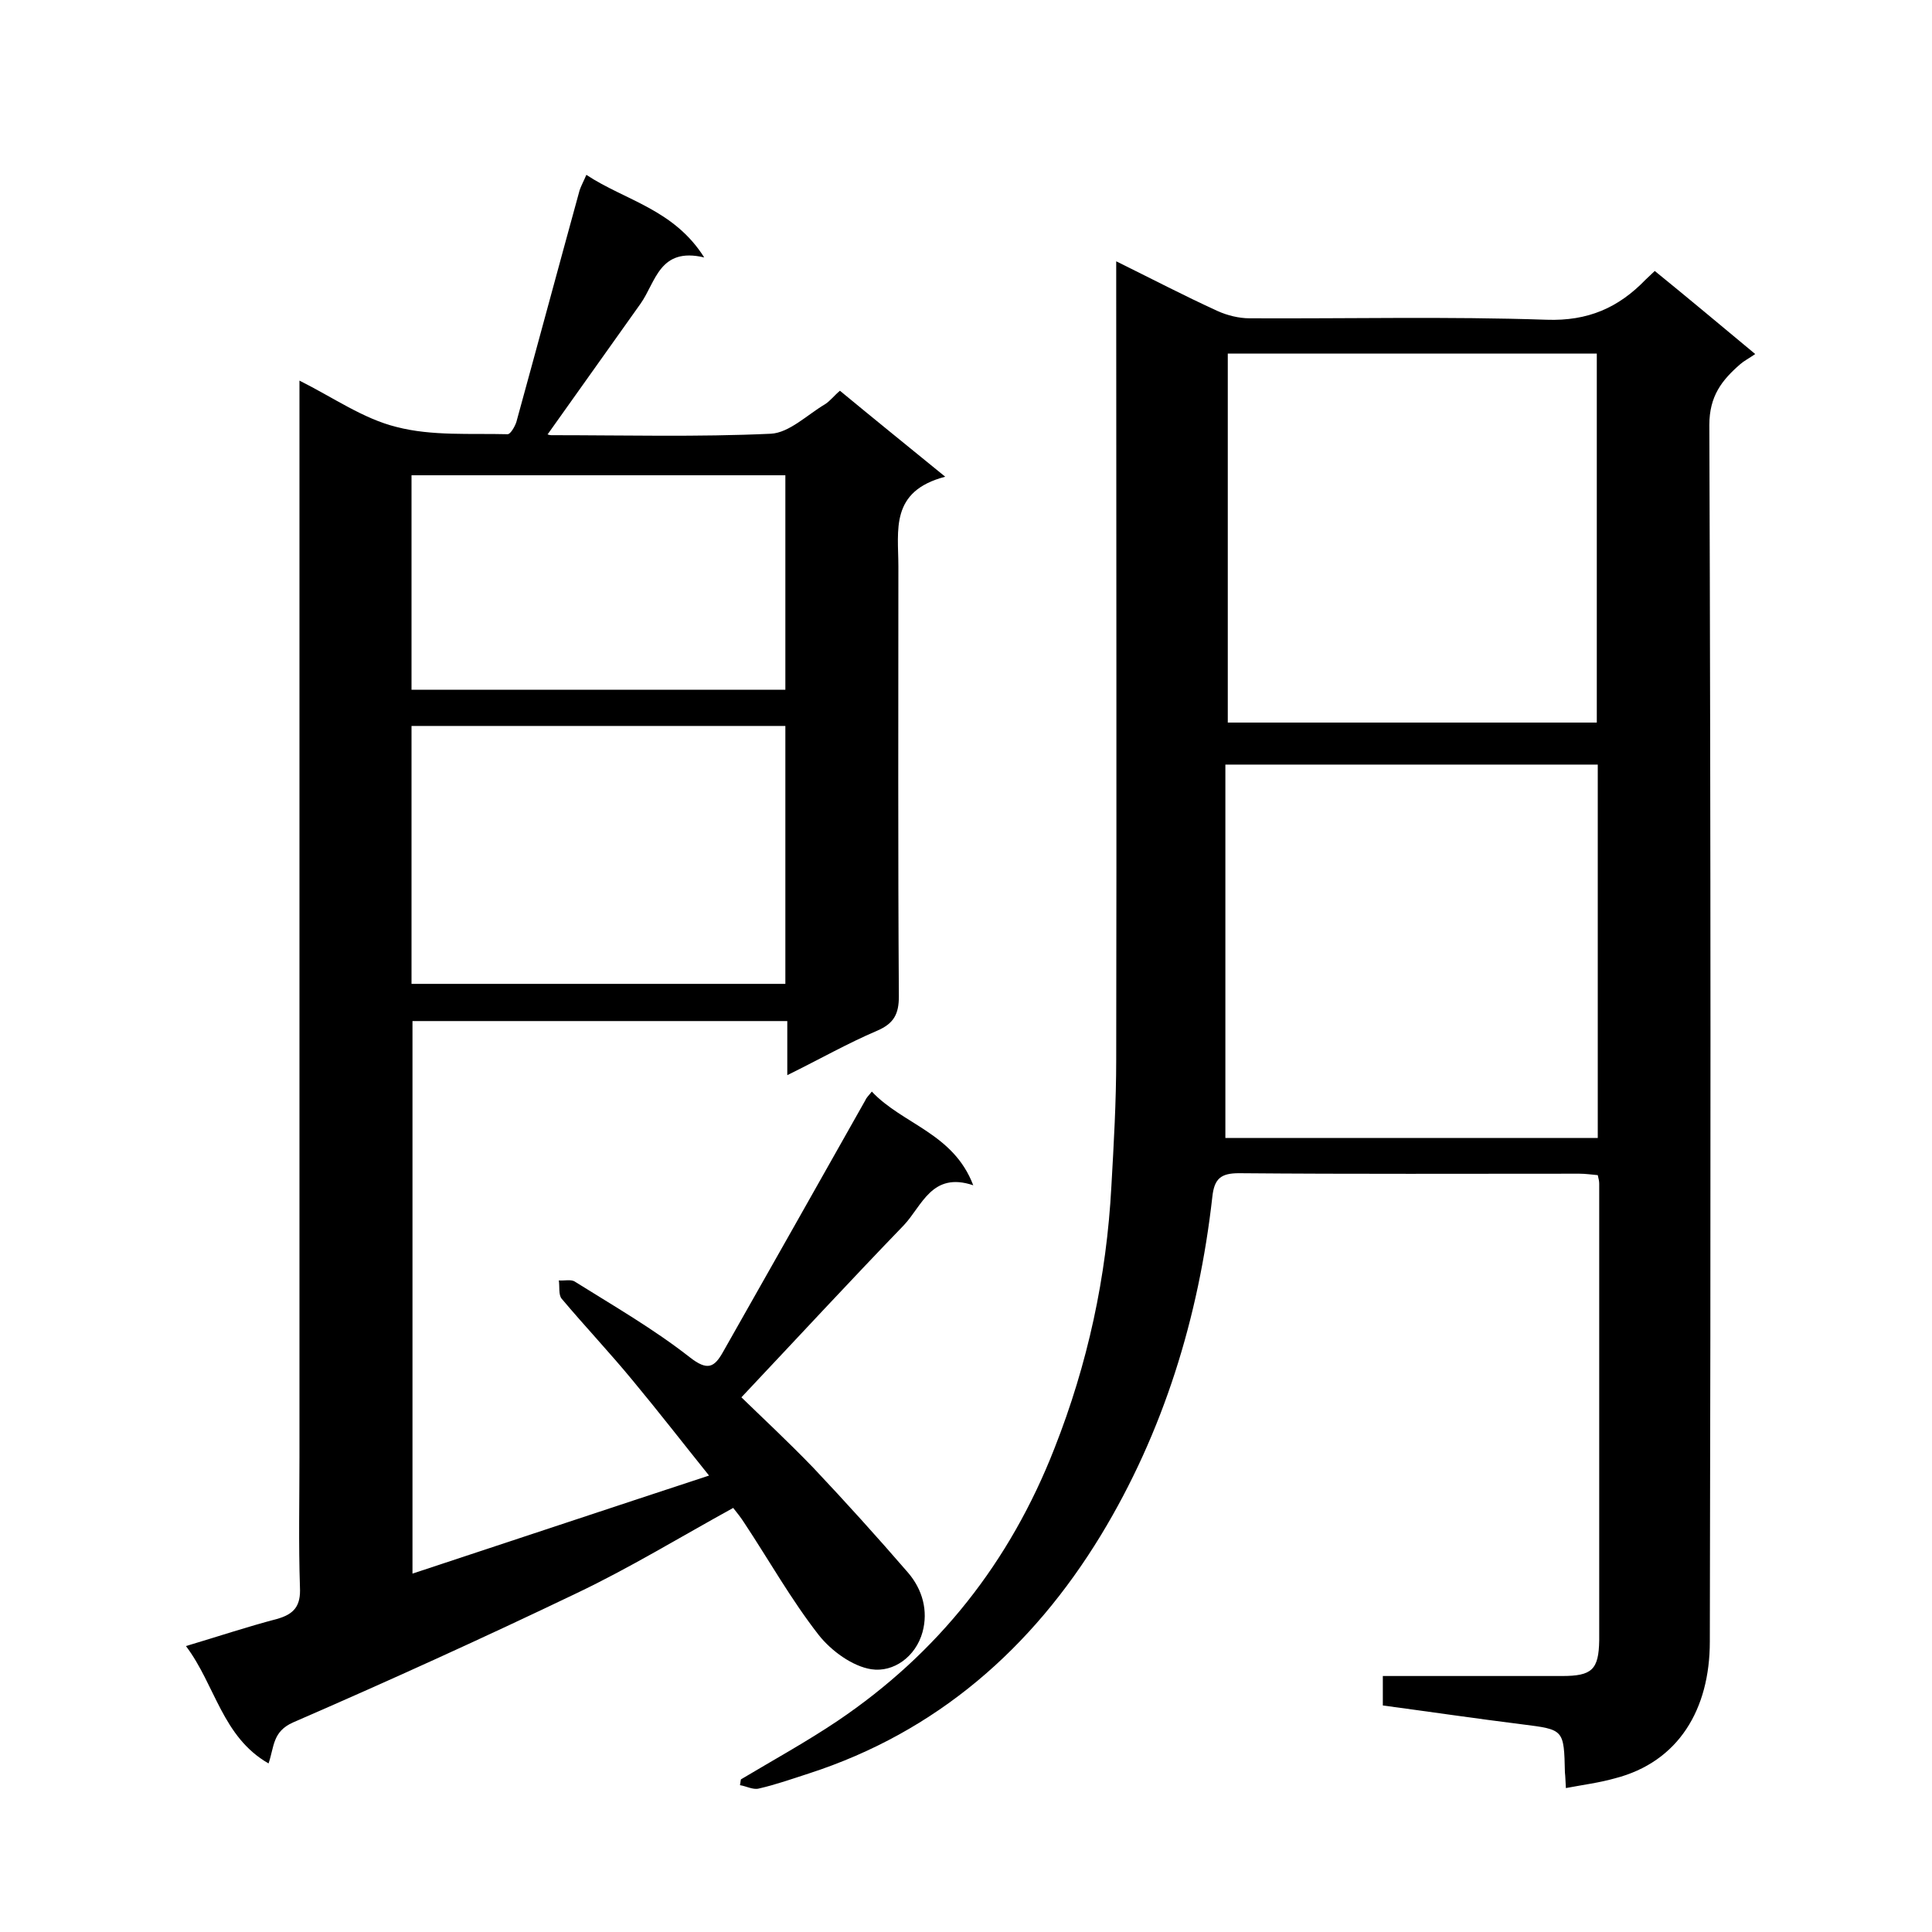
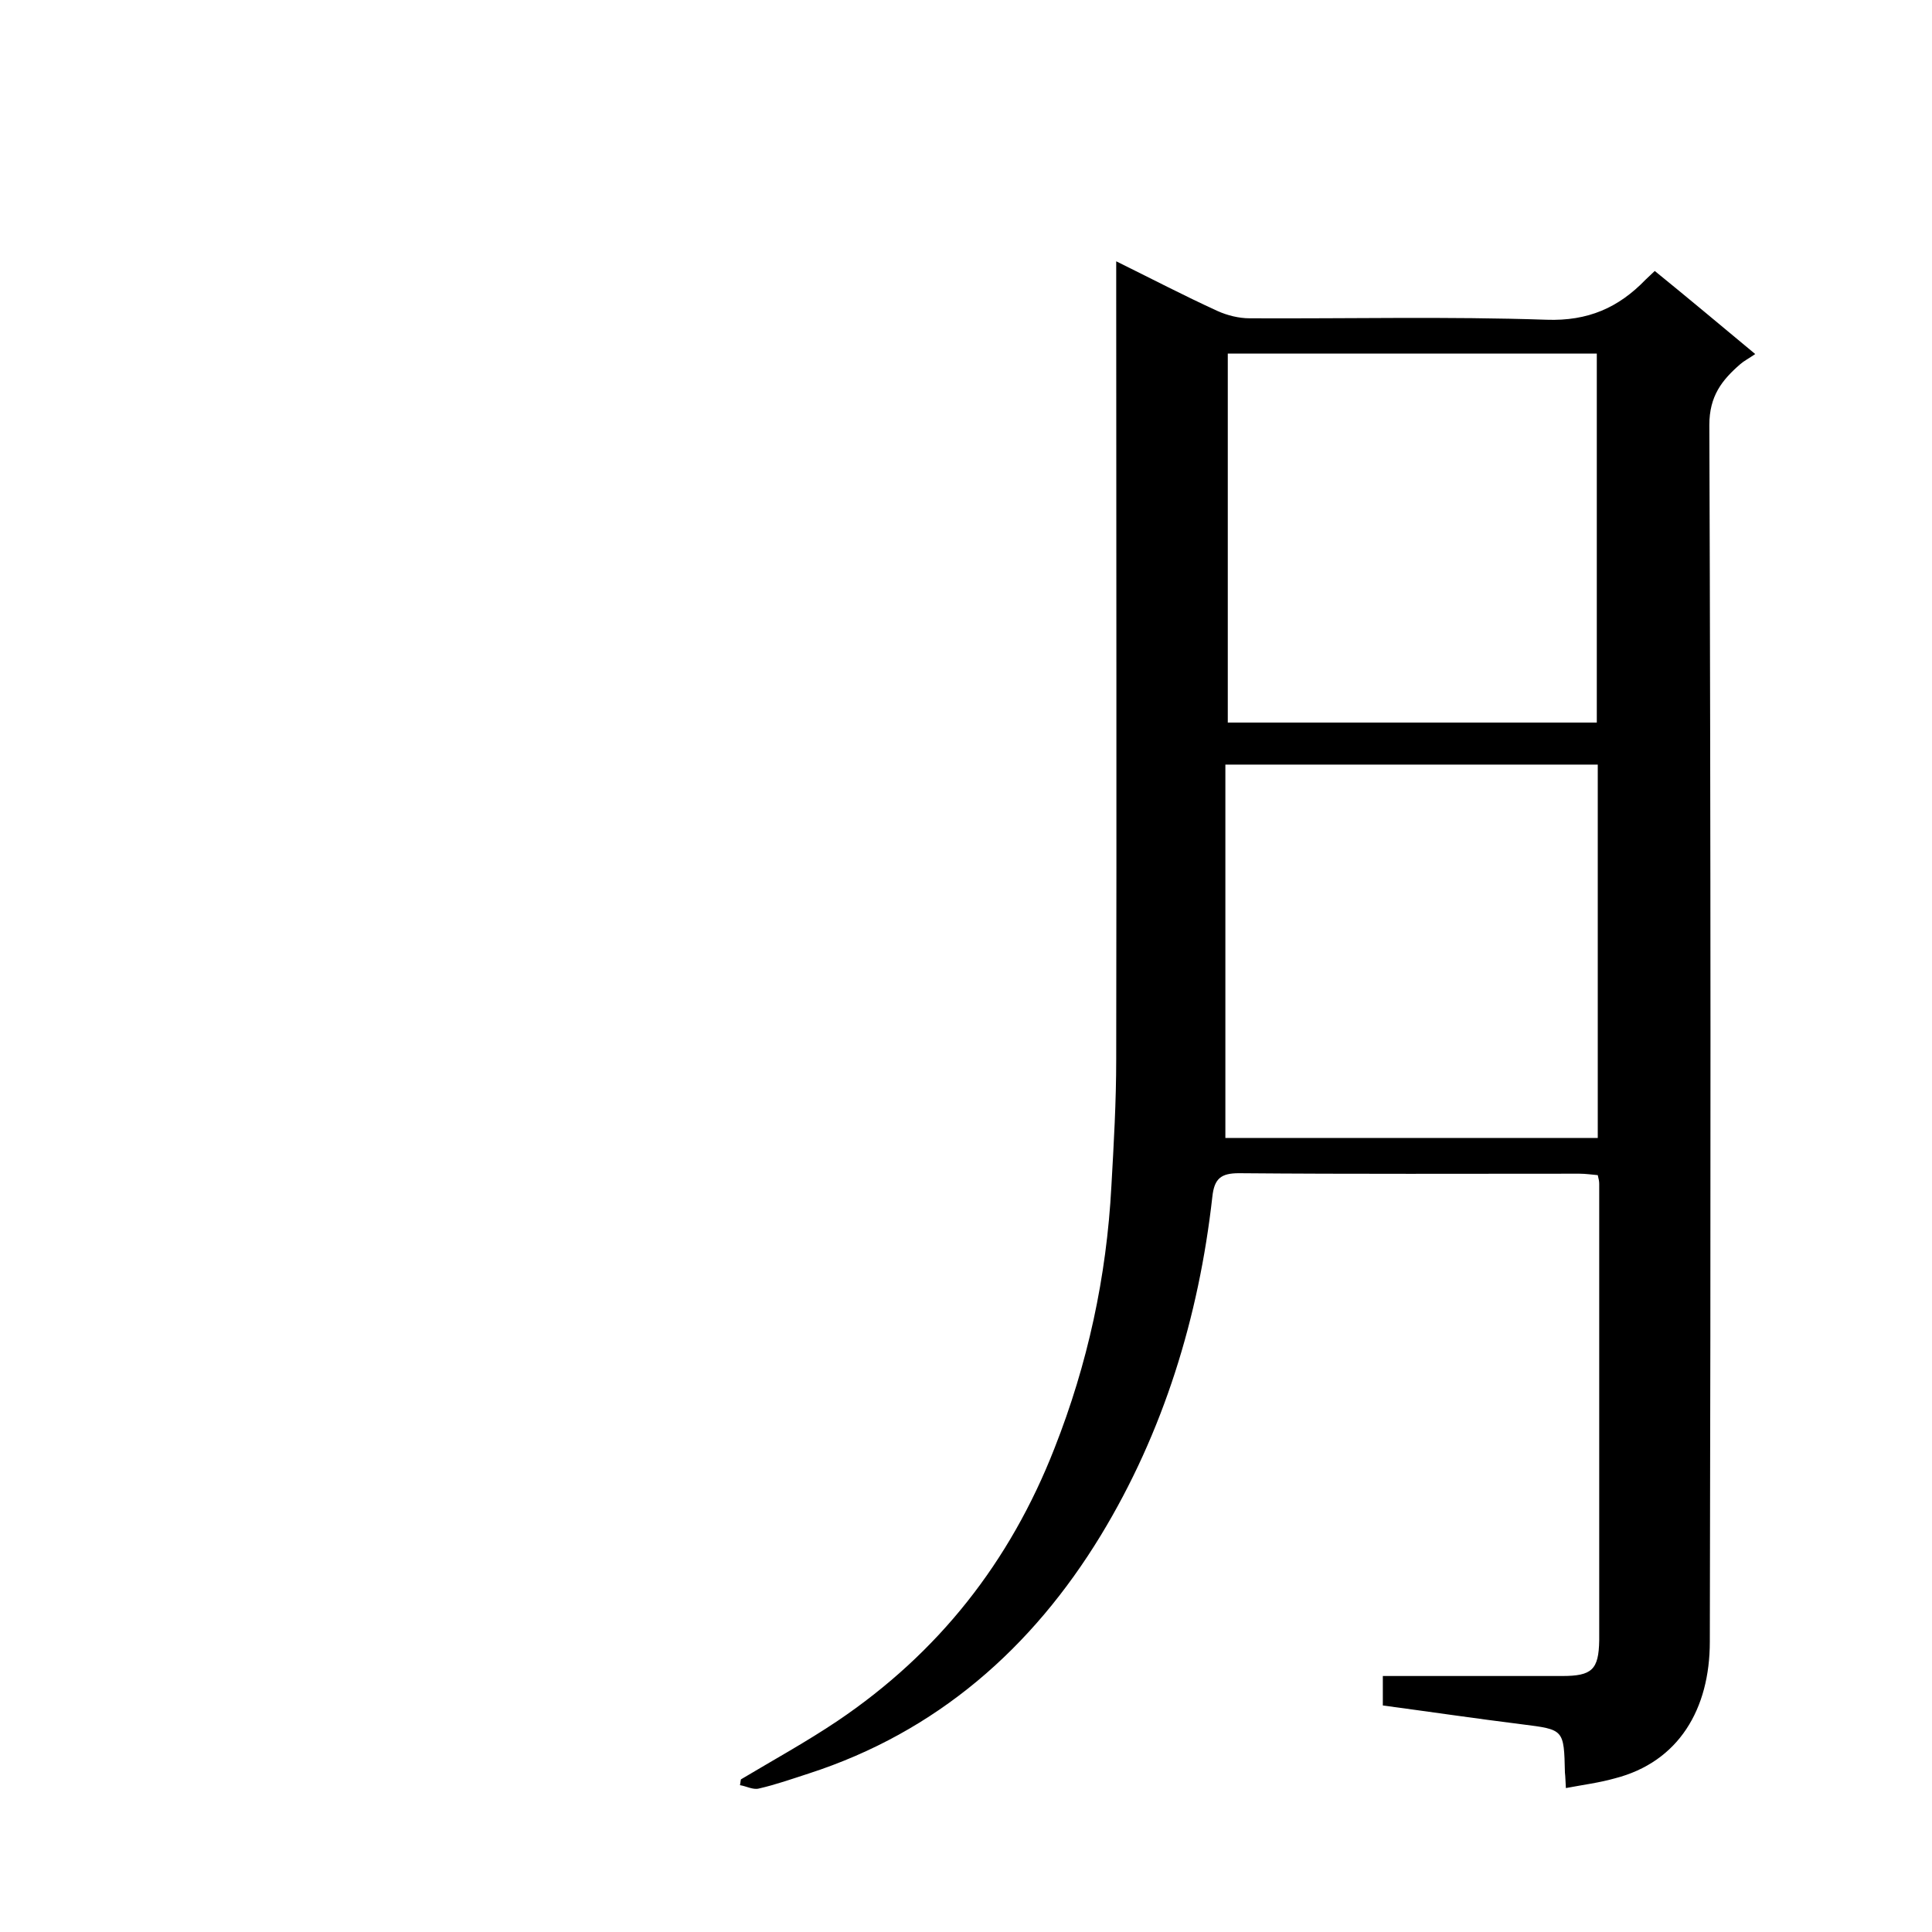
<svg xmlns="http://www.w3.org/2000/svg" enable-background="new 0 0 400 400" viewBox="0 0 400 400">
-   <path d="m180.5 226c6.4 6.8 16.9 8.6 21 19.4-8.6-2.9-10.6 4.3-14.4 8.3-11.2 11.6-22.2 23.5-33.6 35.6 4 3.9 9.6 9.1 14.9 14.6 6.7 7.1 13.2 14.3 19.6 21.7 3 3.5 4.2 7.9 3 12.3-1.4 5.1-6 8.4-10.6 7.7-3.9-.6-8.3-3.8-10.9-7.1-5.7-7.3-10.3-15.5-15.4-23.2-.7-1.1-1.5-2.1-2.3-3.1-10.9 6-21.4 12.4-32.3 17.6-19.4 9.3-39 18.2-58.8 26.8-4.3 1.9-3.9 5-5.1 8.5-9.6-5.5-11-16.2-17.1-24.3 6.7-2 12.7-4 18.8-5.6 3.6-1 5-2.7 4.8-6.6-.3-9-.1-18-.1-27 0-72 0-144 0-215.9 0-2 0-4 0-6.9 7 3.5 13.2 7.9 20.1 9.6 7.3 1.9 15.3 1.3 23 1.5.6 0 1.5-1.6 1.8-2.5 4.4-16 8.7-32 13.1-48 .3-.9.8-1.8 1.4-3.2 8 5.3 18.1 7.1 24.4 17.1-9.3-2.2-10 5.1-13.2 9.6-6.4 9-12.8 18-19.2 27-.3-.1.2.2.7.2 15.2 0 30.3.4 45.5-.3 3.8-.2 7.5-3.9 11.2-6.1 1.1-.7 1.9-1.8 3.1-2.8 6.9 5.7 13.7 11.2 21.8 17.8-11.5 3-9.7 11.1-9.7 18.6 0 29.7-.1 59.3.1 89 0 3.6-1 5.6-4.5 7.1-6.1 2.6-11.9 5.9-18.6 9.2 0-4.2 0-7.6 0-11.2-26.1 0-51.7 0-77.6 0v114.4c20.3-6.7 40.7-13.5 61.4-20.3-5.3-6.6-10.5-13.3-15.9-19.8-4.7-5.7-9.8-11.1-14.6-16.8-.7-.8-.4-2.5-.6-3.8 1.2.1 2.6-.3 3.4.3 8 5 16.3 9.8 23.7 15.6 3.7 2.9 5.1 2.1 6.9-1.1 9.8-17.3 19.6-34.6 29.4-52 .3-.7.7-1 1.4-1.9zm-95.3-22.3h77.4c0-18 0-35.7 0-53.4-26 0-51.7 0-77.4 0zm77.4-60.9c0-15.1 0-29.8 0-44.4-26.1 0-51.8 0-77.4 0v44.4z" />
  <path d="m324.2 370.2c-.1-1.6-.1-2.4-.2-3.2-.2-9-.2-8.9-8.9-10-9.6-1.2-19.1-2.6-28.8-3.9 0-2.1 0-3.9 0-6.1h37.1c6.2 0 7.6-1.3 7.7-7.4 0-31.5 0-63 0-94.5 0-.5-.1-1-.3-1.8-1.2-.1-2.5-.3-3.8-.3-23.5 0-47 .1-70.5-.1-3.7 0-5.1 1.1-5.5 4.9-2.8 24.9-10.1 48.7-23.1 70.1-14.2 23.3-33.9 40.7-60.5 49.3-3.4 1.1-6.8 2.3-10.3 3.1-1.2.3-2.6-.5-3.9-.7.1-.4.1-.8.2-1.2 6.7-4 13.6-7.8 20-12.1 20.9-14.1 35.7-32.9 44.9-56.4 6.9-17.5 10.8-35.5 11.8-54.3.5-8.8 1-17.5 1-26.3.1-53 0-106 0-159 0-1.8 0-3.7 0-6.2 7.3 3.6 14 7.1 21 10.3 2 .9 4.4 1.5 6.6 1.5 20.5.1 41-.4 61.5.3 8.6.3 14.9-2.5 20.5-8.3.6-.6 1.2-1.1 1.9-1.8 6.9 5.6 13.7 11.3 20.8 17.2-1.3.9-2.3 1.4-3.1 2.1-3.8 3.3-6.4 6.6-6.4 12.6.3 84 .3 168 .1 251.9 0 13.9-6.4 24.9-19.7 28.3-3.2.9-6.4 1.3-10.1 2zm-70.5-134.6h77.1c0-26 0-51.6 0-77.3-25.6 0-51 0-77.1 0zm.5-86h76.4c0-25.7 0-51.1 0-76.4-25.7 0-50.9 0-76.4 0z" />
</svg>